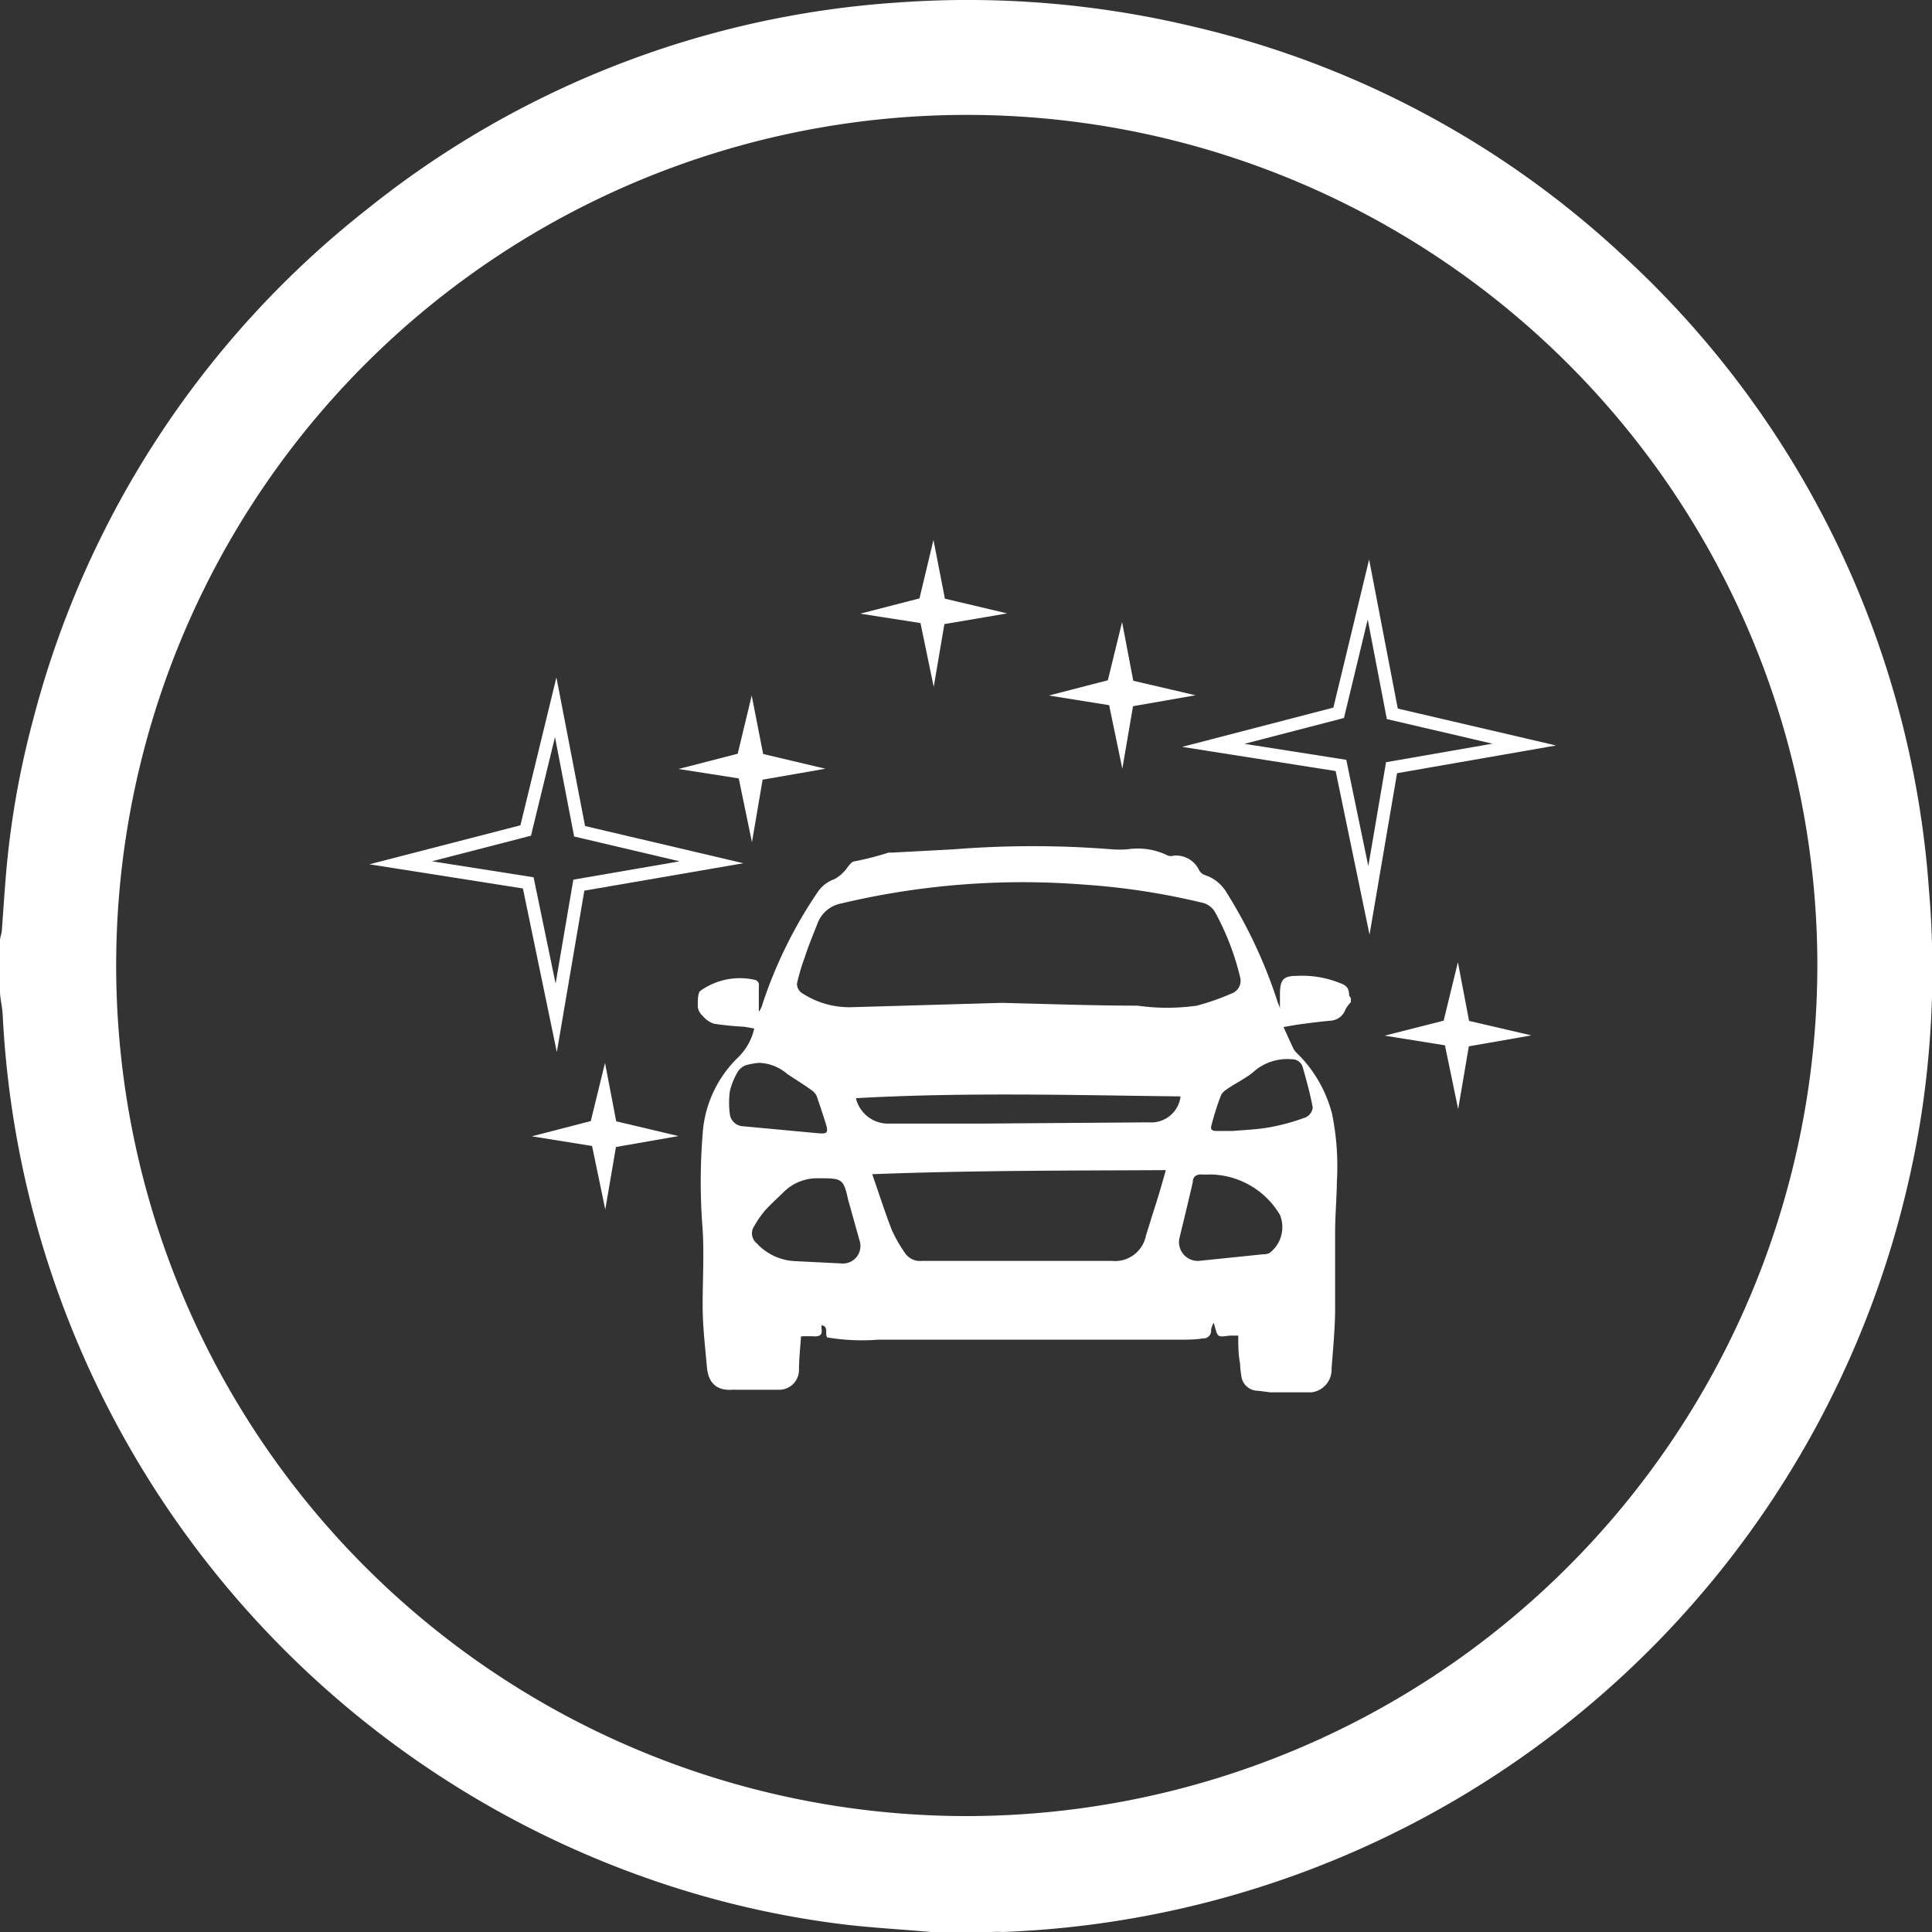
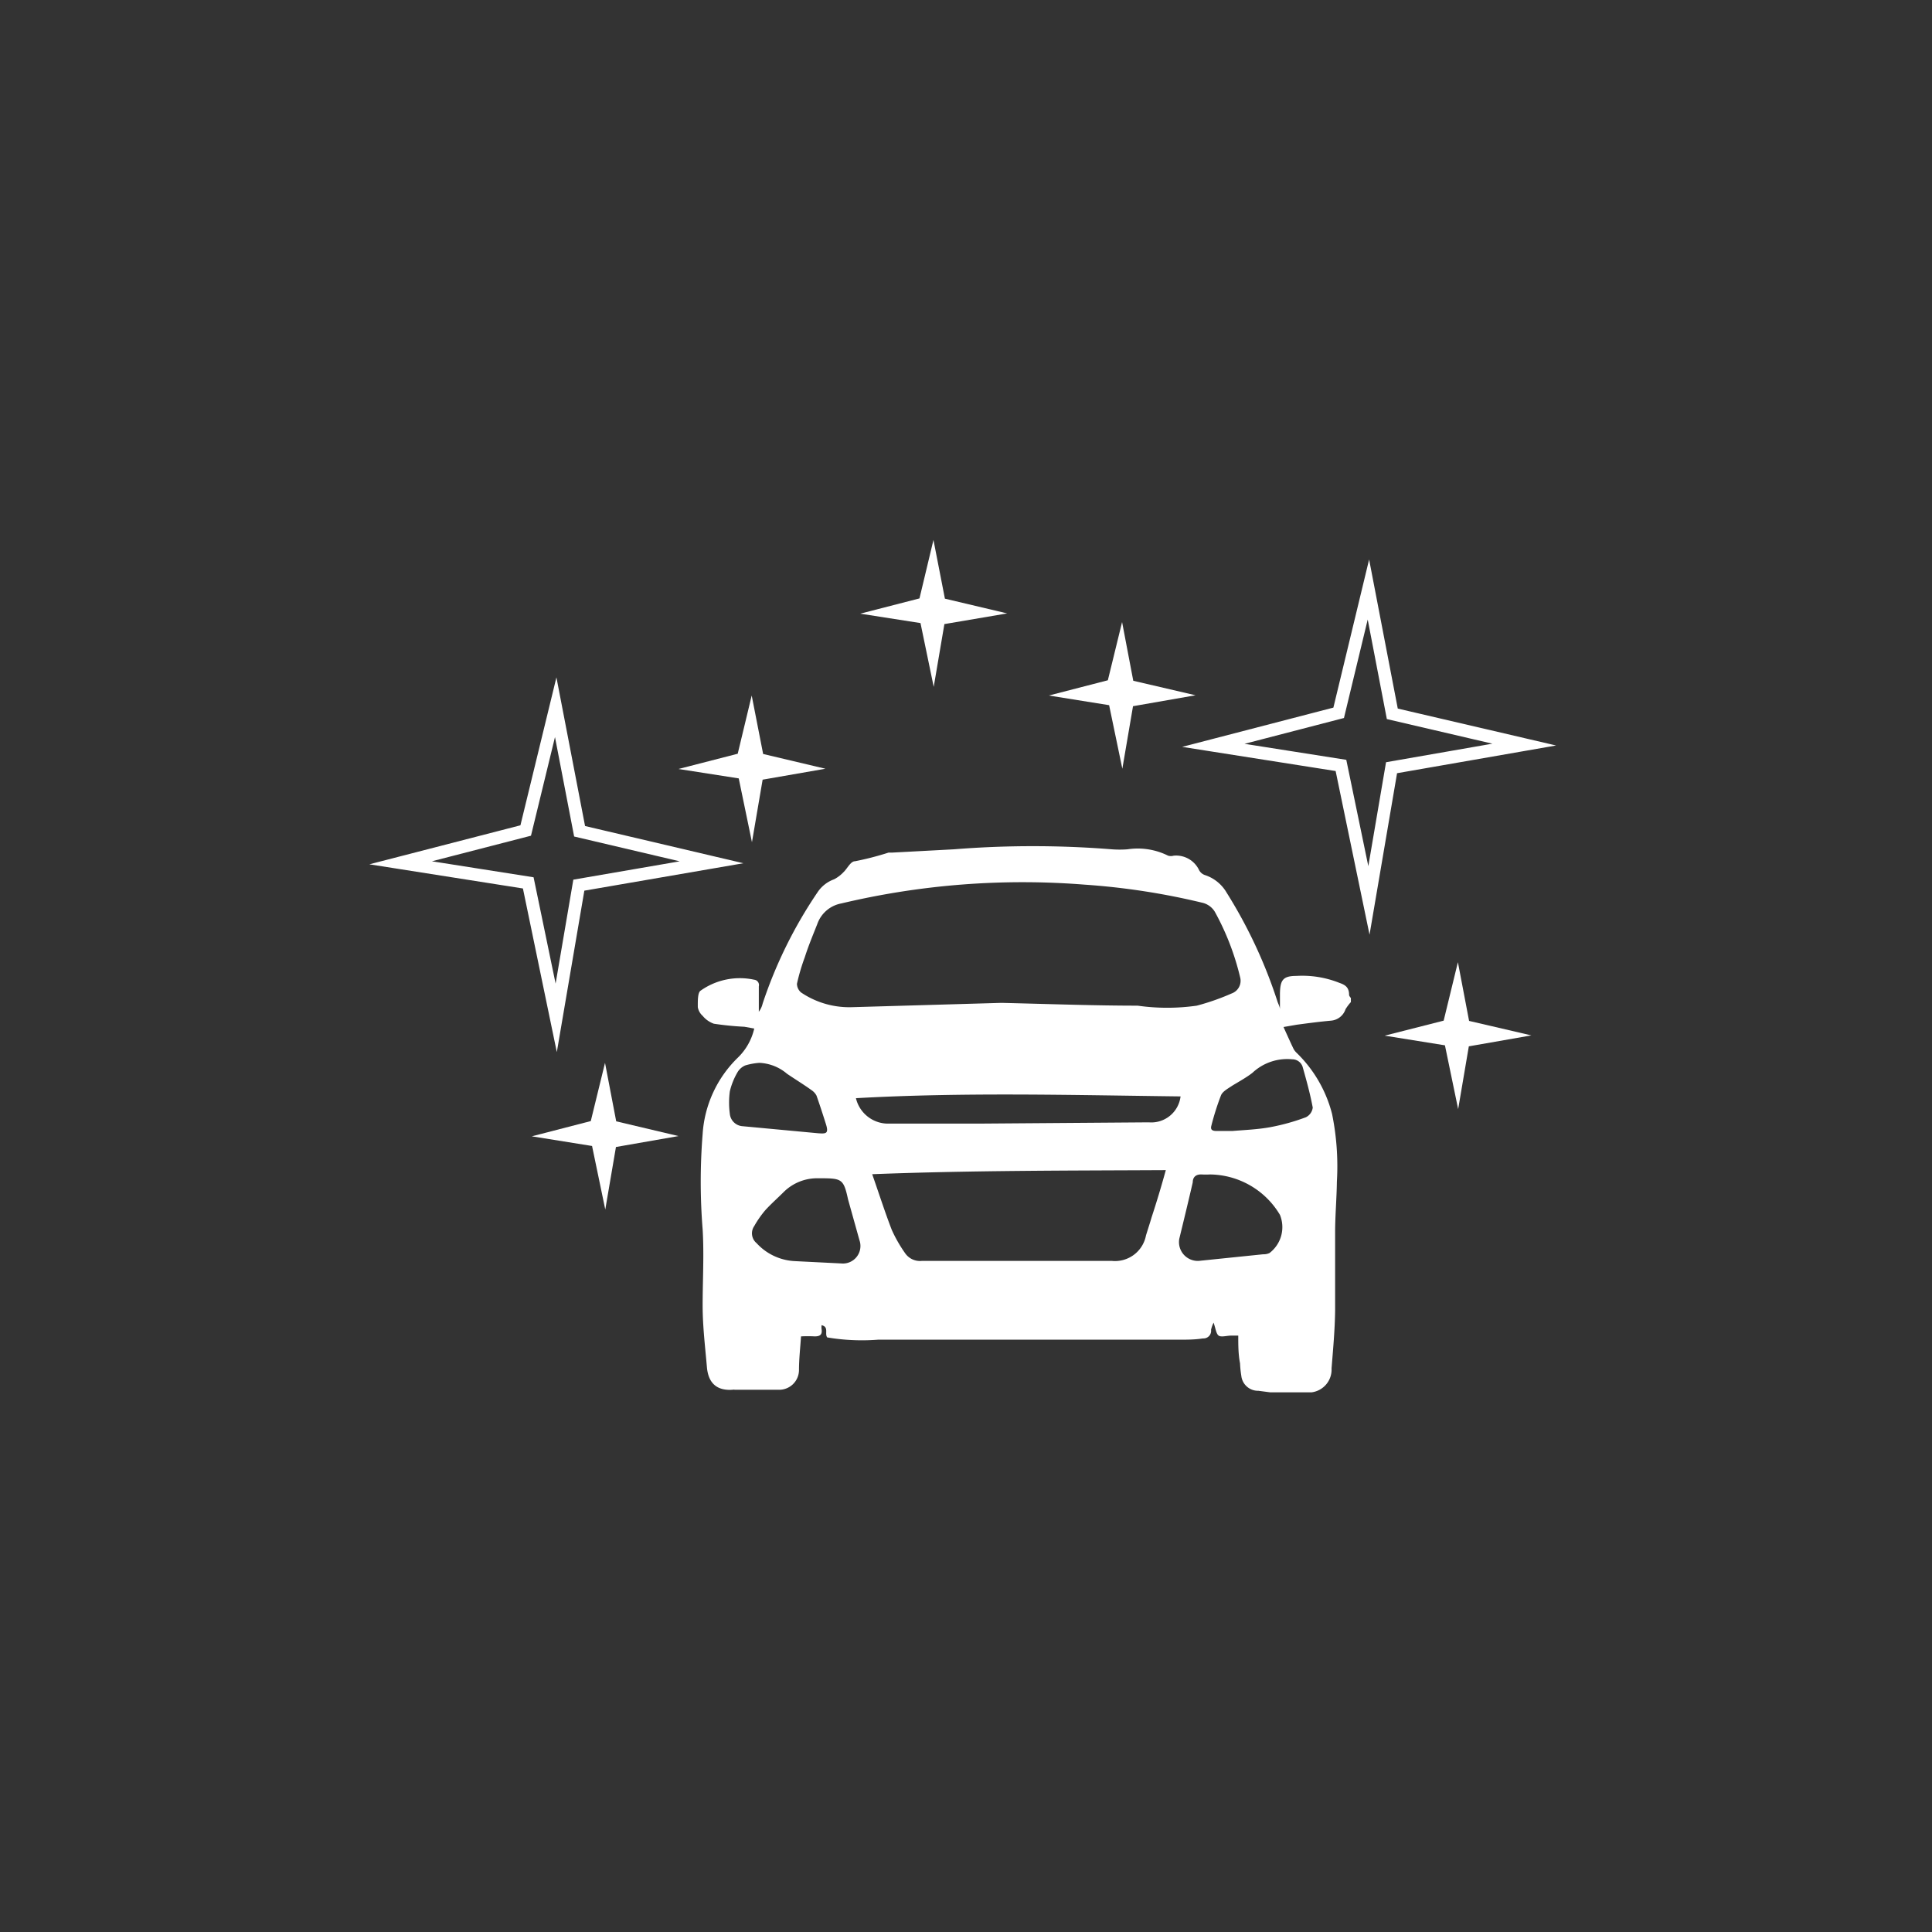
<svg xmlns="http://www.w3.org/2000/svg" viewBox="0 0 76 76">
  <rect x="0" y="0" width="76" height="76" fill="#333333" stroke="none" />
  <defs>
    <style>.cls-1{fill:#fff;}.cls-2{fill:none;stroke:#fff;stroke-miterlimit:10;stroke-width:0.5px;}</style>
  </defs>
  <title>Asset 7</title>
  <g id="Layer_2" data-name="Layer 2">
    <g id="Layer_1-2" data-name="Layer 1">
-       <path class="cls-1" d="M0,39V37c0-.13.06-.25.07-.37.06-.8.11-1.6.18-2.4A34.85,34.85,0,0,1,1.3,28.32,37.53,37.53,0,0,1,14.44,8.23,37.27,37.27,0,0,1,35.3.1,38.14,38.14,0,0,1,47,1.06a37.12,37.12,0,0,1,16.85,9A37.44,37.44,0,0,1,75.88,35a37.06,37.06,0,0,1,0,6.32,36.57,36.57,0,0,1-.86,5.4A38,38,0,0,1,39.43,76,3.15,3.15,0,0,0,39,76H37l-.37,0c-1.12-.1-2.25-.16-3.37-.29a36.64,36.64,0,0,1-6.87-1.51A38,38,0,0,1,.11,40C.1,39.62,0,39.29,0,39Zm71.49-1A33.46,33.46,0,1,0,38,71.44,33.49,33.49,0,0,0,71.49,38Z" />
      <polygon class="cls-2" points="53.85 35.42 52.75 30.11 47.73 29.32 52.66 28.04 53.83 23.19 54.77 28.08 59.96 29.29 54.74 30.2 53.85 35.42" />
      <polygon class="cls-2" points="21.88 40.04 20.78 34.73 15.76 33.94 20.68 32.67 21.86 27.82 22.8 32.7 27.99 33.92 22.77 34.82 21.88 40.04" />
      <polygon class="cls-1" points="29.58 33.13 29.06 30.62 26.69 30.25 29.02 29.65 29.57 27.36 30.02 29.66 32.47 30.24 30 30.67 29.58 33.13" />
      <polygon class="cls-1" points="23.81 47.58 23.29 45.08 20.92 44.7 23.24 44.1 23.8 41.81 24.24 44.11 26.69 44.69 24.23 45.12 23.81 47.58" />
      <polygon class="cls-1" points="44.15 30.24 43.63 27.74 41.26 27.36 43.58 26.76 44.14 24.47 44.58 26.78 47.03 27.35 44.57 27.78 44.15 30.24" />
      <polygon class="cls-1" points="36.73 27.02 36.21 24.51 33.84 24.14 36.17 23.54 36.72 21.24 37.17 23.55 39.62 24.13 37.15 24.55 36.73 27.02" />
      <polygon class="cls-1" points="57.36 43.63 56.84 41.12 54.47 40.74 56.79 40.15 57.35 37.85 57.79 40.16 60.24 40.73 57.78 41.16 57.36 43.63" />
      <path class="cls-1" d="M53.07,39.14c0-.31-.16-.4-.39-.48A3.93,3.93,0,0,0,51,38.39c-.53,0-.64.16-.65.69,0,.2,0,.41,0,.63,0-.11-.07-.22-.1-.32a19.13,19.13,0,0,0-2-4.28,1.54,1.54,0,0,0-.86-.69.41.41,0,0,1-.22-.19,1,1,0,0,0-1-.57.4.4,0,0,1-.22,0,2.68,2.68,0,0,0-1.6-.25,4.17,4.17,0,0,1-.61,0,39.15,39.15,0,0,0-6.22,0l-2.44.13h-.13a11.61,11.61,0,0,1-1.32.34c-.17,0-.3.29-.45.43a1.39,1.39,0,0,1-.37.28,1.31,1.31,0,0,0-.65.51A17.73,17.73,0,0,0,30,39.48a.85.85,0,0,1-.15.32c0-.33,0-.66,0-1a.21.21,0,0,0-.18-.26,2.67,2.67,0,0,0-2.11.43c-.12.08-.11.42-.11.65a.59.59,0,0,0,.19.34,1,1,0,0,0,.44.31,11.89,11.89,0,0,0,1.2.12l.39.07a2.31,2.31,0,0,1-.65,1.15,4.6,4.6,0,0,0-1.38,3,23.48,23.48,0,0,0,0,3.75c.06,1,0,2,0,3,0,.81.1,1.63.17,2.44.06.62.4.91,1,.87a.29.29,0,0,1,.1,0h1.24l.48,0a.78.78,0,0,0,.8-.77c0-.44.05-.87.08-1.33a5.16,5.16,0,0,1,.54,0c.21,0,.3-.07.27-.28a.56.56,0,0,1,0-.16c.3.07.11.33.22.48a8.21,8.21,0,0,0,2,.09l.22,0,11.63,0c.31,0,.62,0,.93-.05a.3.3,0,0,0,.32-.34,1.2,1.2,0,0,1,.1-.28c.08.23.1.44.2.51s.32,0,.48,0l.29,0c0,.37,0,.73.07,1.09a4.07,4.07,0,0,0,.05.49.66.66,0,0,0,.67.59l.46.06H51.6a.9.9,0,0,0,.78-.94c.06-.75.13-1.51.14-2.26,0-1,0-2.06,0-3.09,0-.65.06-1.31.07-2a10.31,10.31,0,0,0-.19-2.66A5.12,5.12,0,0,0,51,41.41a.67.67,0,0,1-.11-.14c-.13-.27-.25-.54-.4-.87l.52-.09c.45-.06.9-.12,1.35-.16a.66.66,0,0,0,.57-.45,1.86,1.86,0,0,1,.21-.28v-.16S53.07,39.18,53.07,39.14ZM40.33,33.8l-1.22,0C39.52,33.8,39.92,33.8,40.33,33.8Zm-8.67,3.85c.14-.44.32-.87.49-1.3a1.24,1.24,0,0,1,.94-.81,30.89,30.89,0,0,1,9.58-.74,27.73,27.73,0,0,1,4.62.71.78.78,0,0,1,.5.36,10.22,10.22,0,0,1,1,2.6.53.53,0,0,1-.34.61,9.26,9.26,0,0,1-1.37.48,8.26,8.26,0,0,1-2.33,0c-1.66,0-3.32-.06-5.35-.11l-5.89.17a3.39,3.39,0,0,1-2-.58.46.46,0,0,1-.16-.34A8,8,0,0,1,31.66,37.65Zm-2.95,6.17a3.32,3.32,0,0,1,0-.89A2.72,2.72,0,0,1,29,42.2a.65.65,0,0,1,.32-.29,2.54,2.54,0,0,1,.55-.1,1.79,1.79,0,0,1,1.09.43c.34.23.7.45,1,.67a.58.58,0,0,1,.16.19c.13.37.25.74.37,1.12s0,.38-.3.36l-3-.28A.54.54,0,0,1,28.71,43.82Zm4.37,5.88-1.8-.09a2.18,2.18,0,0,1-1.52-.71.5.5,0,0,1-.09-.67,4,4,0,0,1,.44-.63c.23-.25.49-.48.73-.72a1.87,1.87,0,0,1,1.34-.53c.93,0,1,0,1.18.83l.45,1.61A.69.69,0,0,1,33.08,49.7ZM45.3,47.89c-.07.24-.15.48-.22.71a1.24,1.24,0,0,1-1.35,1l-5.59,0H36.27a.71.71,0,0,1-.67-.31,5.48,5.48,0,0,1-.52-.91c-.27-.7-.5-1.42-.77-2.19,3.89-.15,7.7-.14,11.55-.16C45.67,46.72,45.49,47.31,45.3,47.89Zm-.11-3.74-6.64.05-3.57,0a1.3,1.3,0,0,1-1.31-1c4.27-.24,8.52-.12,12.77-.07A1.16,1.16,0,0,1,45.19,44.15Zm4.75,5.14a.53.53,0,0,1-.25.05l-2.53.26a.74.74,0,0,1-.77-.87c.18-.74.36-1.48.53-2.22,0-.21.13-.32.35-.31a2.88,2.88,0,0,0,.33,0,3.24,3.24,0,0,1,2.75,1.59A1.28,1.28,0,0,1,49.94,49.29Zm.89-7.62a.43.43,0,0,1,.41.29c.15.53.3,1.07.4,1.61a.49.49,0,0,1-.27.38,8.29,8.29,0,0,1-1.4.39c-.49.09-1,.11-1.49.15h-.63c-.16,0-.24-.05-.2-.2a10.43,10.43,0,0,1,.38-1.2c.06-.15.26-.26.41-.36s.58-.33.83-.53A2,2,0,0,1,50.83,41.67Z" />
    </g>
  </g>
</svg>